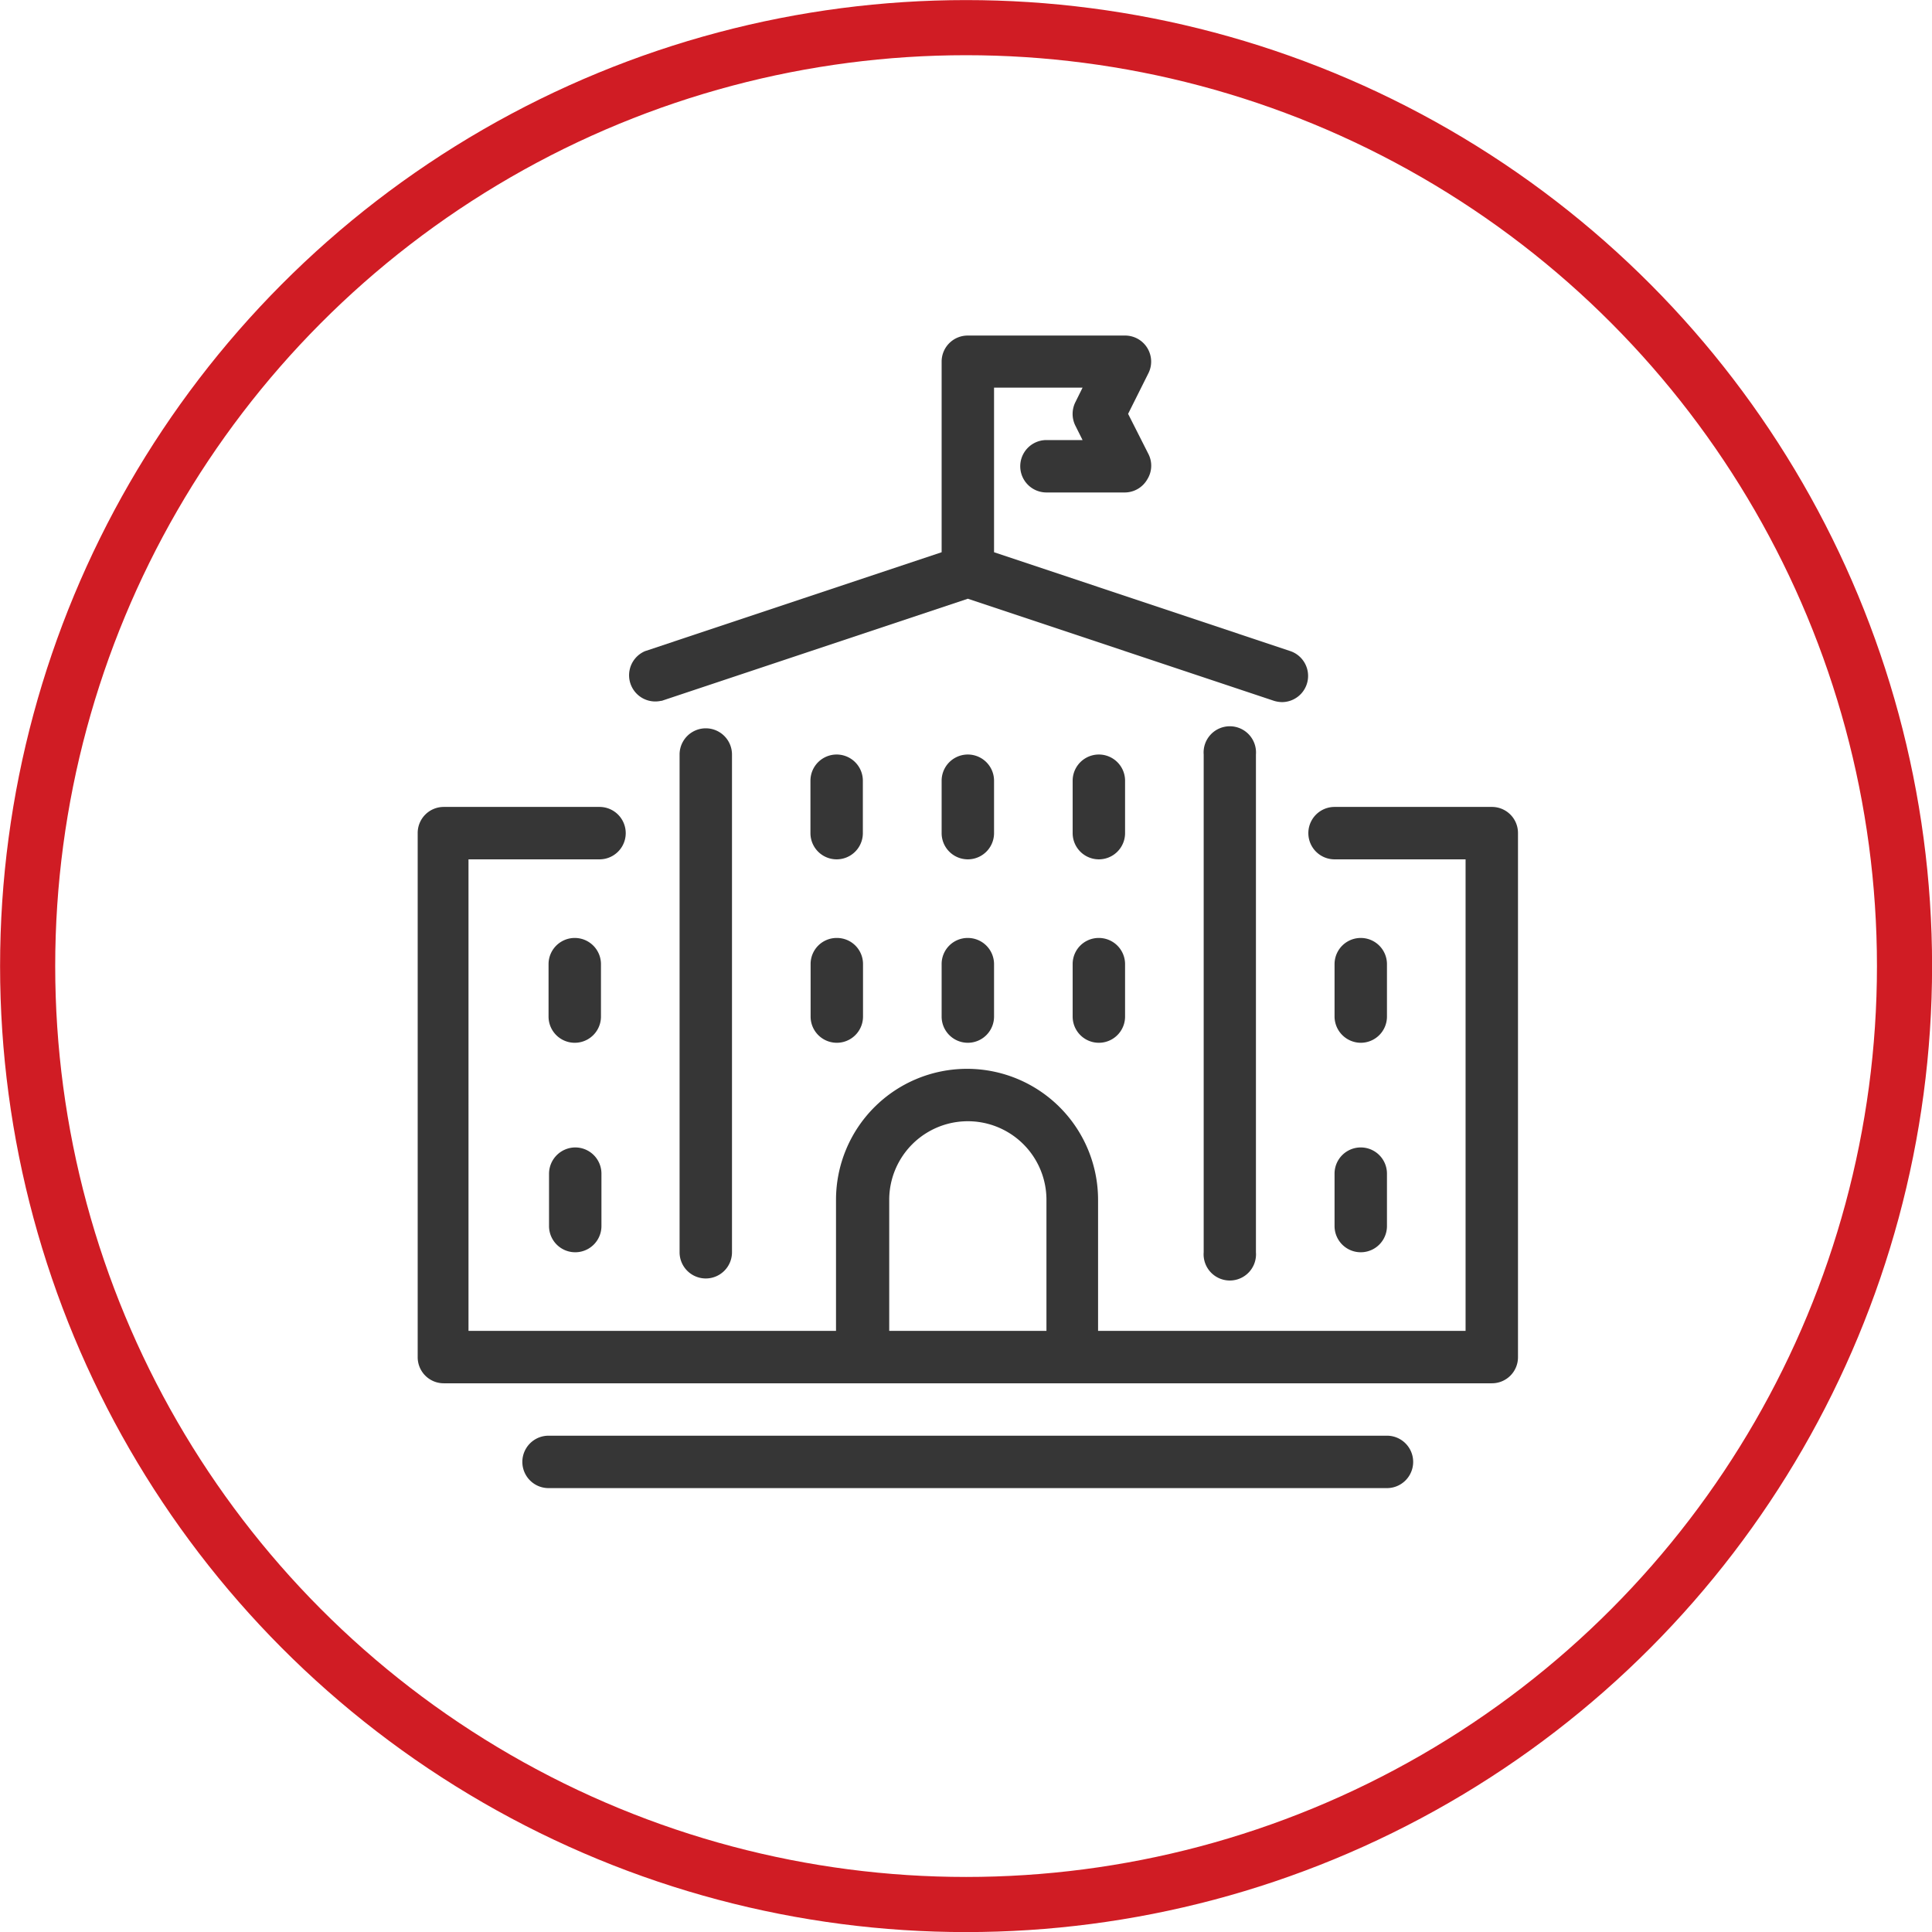
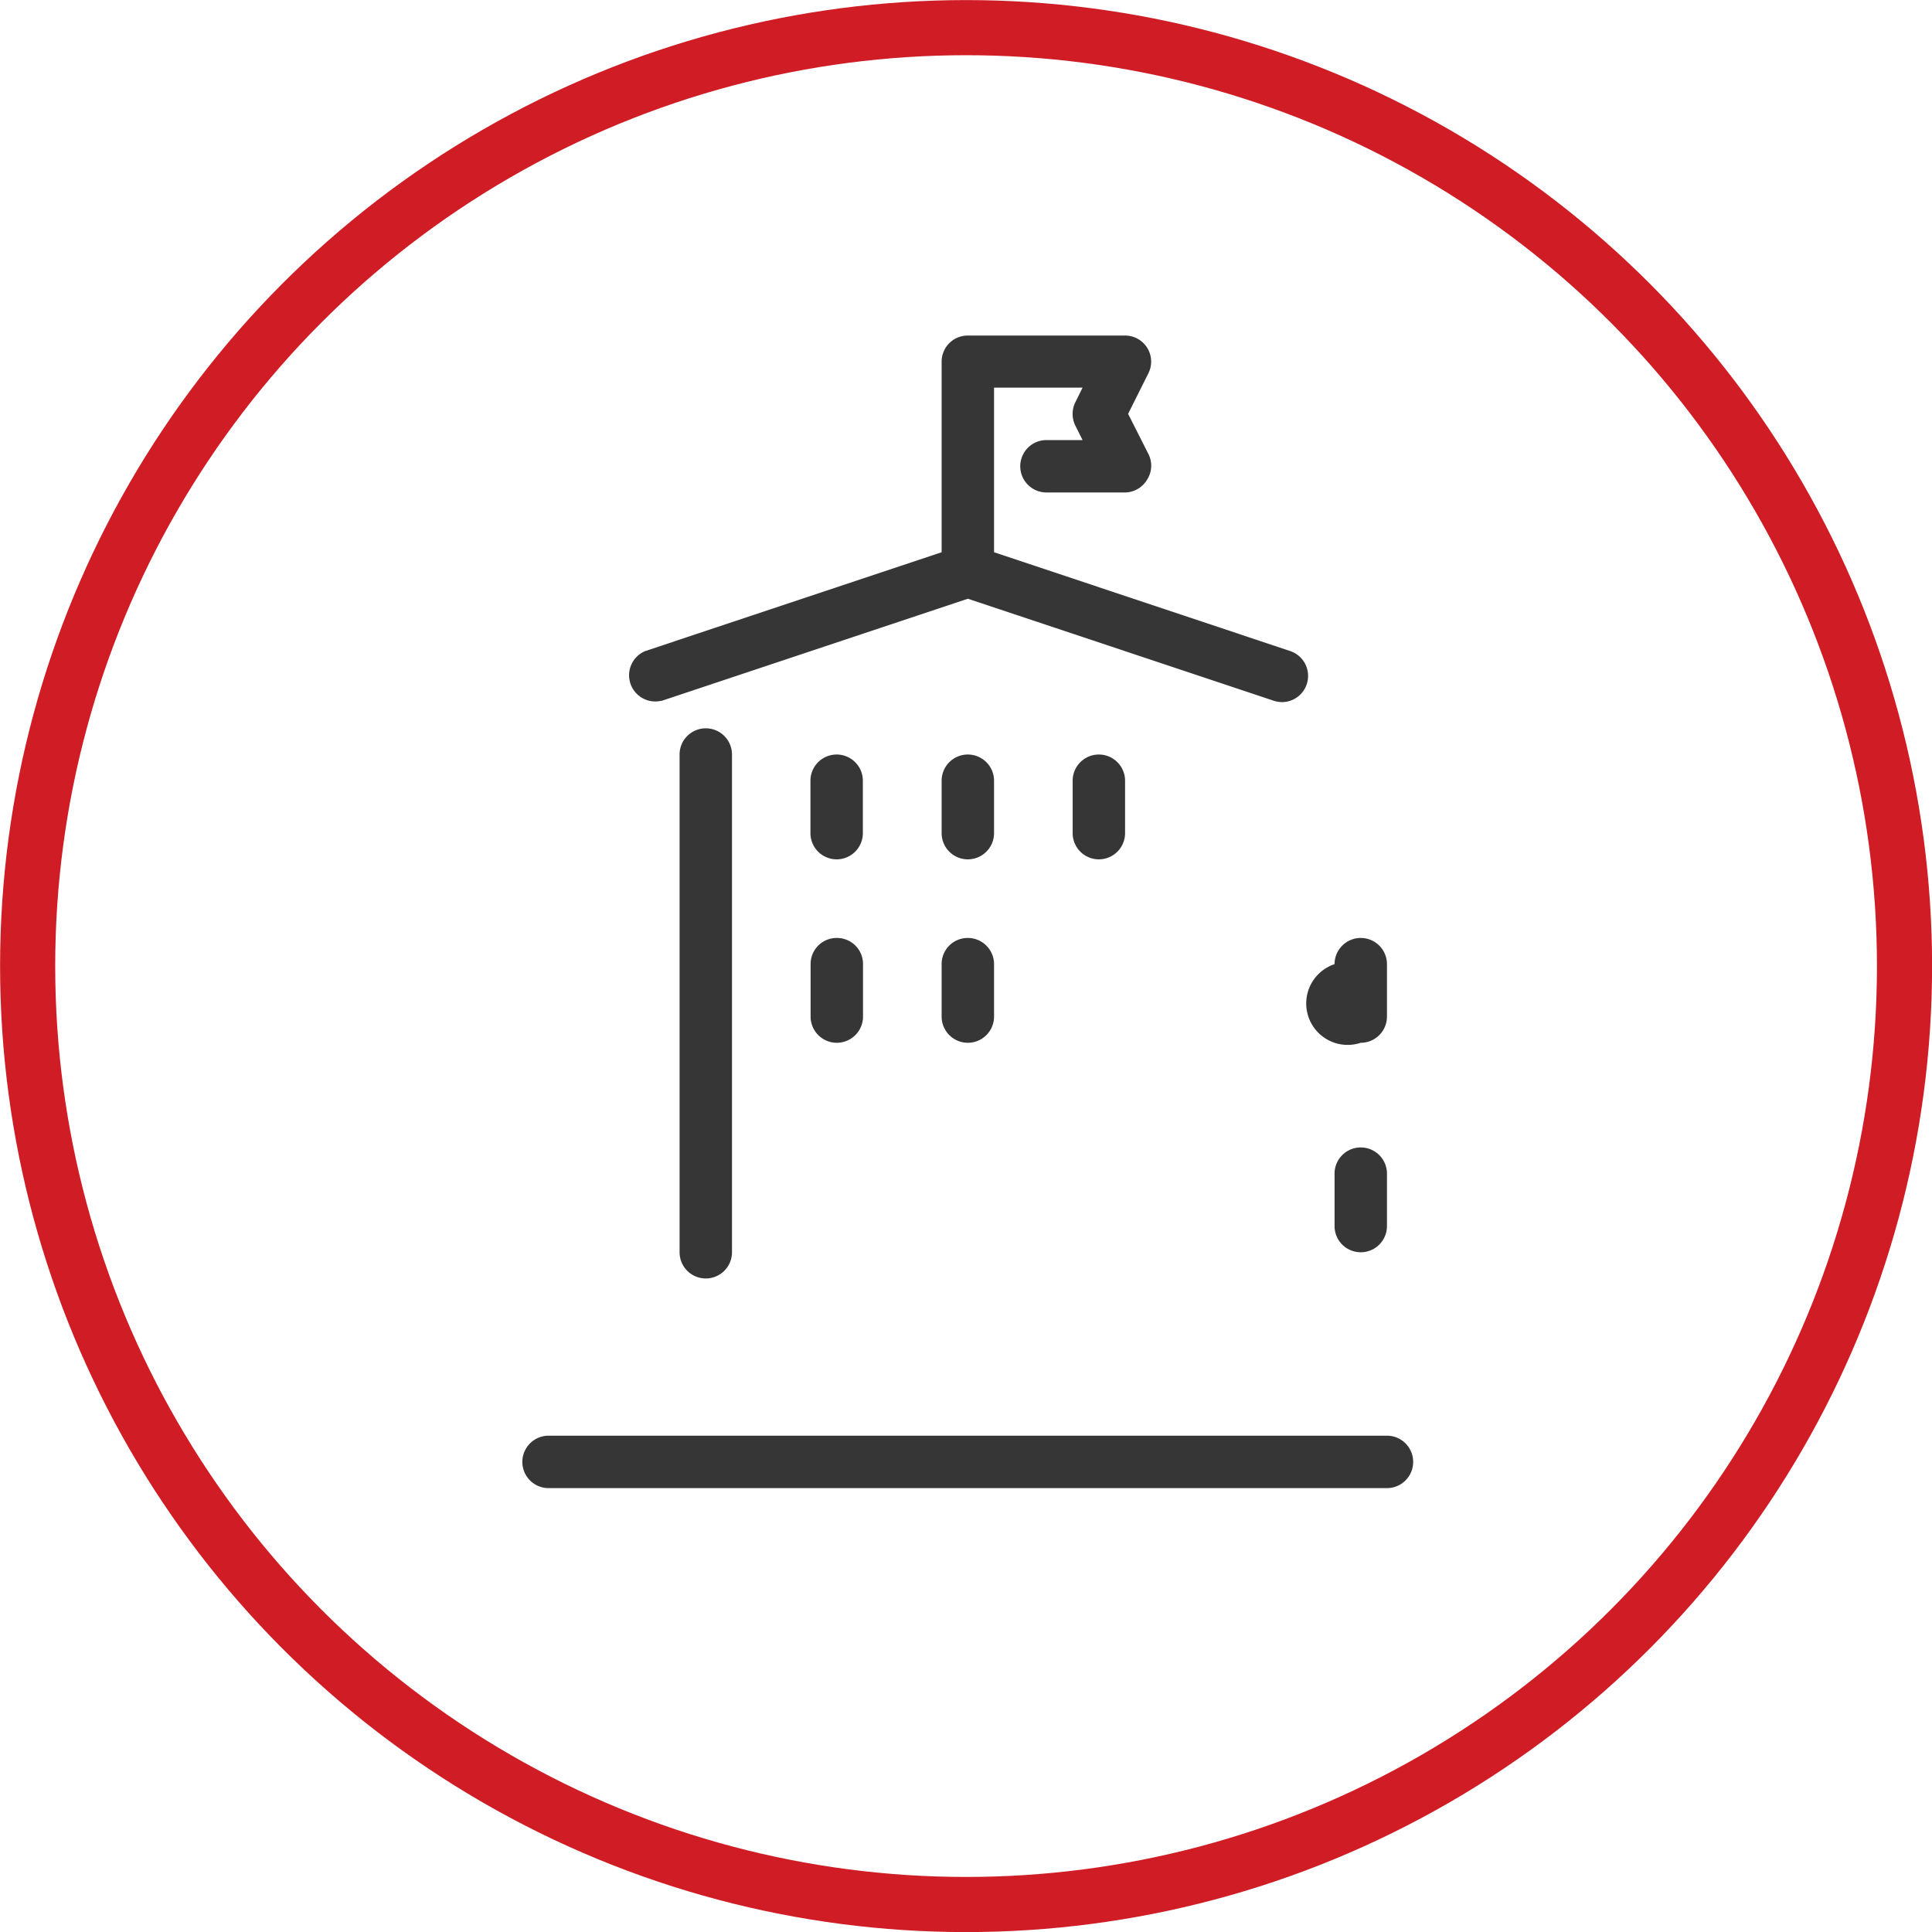
<svg xmlns="http://www.w3.org/2000/svg" viewBox="0 0 120.91 120.91">
  <defs>
    <style>.cls-1{fill:#363636;}.cls-2{fill:none;stroke:#d01c24;stroke-miterlimit:10;stroke-width:3.45px;}</style>
  </defs>
  <g id="katman_2" data-name="katman 2">
    <g id="Layer_1" data-name="Layer 1">
-       <path class="cls-1" d="M93.36,50.5H83.52a1.64,1.64,0,0,0,0,3.28h8.2V83.29h-23v-8.2a8.2,8.2,0,0,0-16.4,0v8.2h-23V53.78h8.2a1.64,1.64,0,0,0,0-3.28H27.77a1.63,1.63,0,0,0-1.63,1.64V84.93a1.63,1.63,0,0,0,1.63,1.64H93.36A1.63,1.63,0,0,0,95,84.93V52.14A1.63,1.63,0,0,0,93.36,50.5ZM55.65,75.09a4.92,4.92,0,0,1,9.84,0v8.2H55.65Z" />
      <path class="cls-1" d="M42.53,47.22V78.37a1.64,1.64,0,0,0,3.28,0V47.22a1.64,1.64,0,0,0-3.28,0Z" />
-       <path class="cls-1" d="M75.33,47.22V78.37a1.64,1.64,0,1,0,3.27,0V47.22a1.64,1.64,0,1,0-3.27,0Z" />
      <path class="cls-1" d="M41.41,43.86l19.16-6.39,19.16,6.39a1.81,1.81,0,0,0,.51.08,1.64,1.64,0,0,0,.52-3.19L62.21,34.56V24.26h5.54l-.45.91a1.65,1.65,0,0,0,0,1.47l.45.9H65.49a1.64,1.64,0,1,0,0,3.28h4.92A1.63,1.63,0,0,0,71.8,30a1.61,1.61,0,0,0,.07-1.59L70.6,25.9l1.27-2.54A1.63,1.63,0,0,0,70.41,21H60.57a1.63,1.63,0,0,0-1.64,1.63V34.56L40.37,40.75a1.64,1.64,0,0,0,1,3.11Z" />
      <path class="cls-1" d="M54,48.86a1.64,1.64,0,0,0-3.28,0v3.28a1.64,1.64,0,0,0,3.28,0Z" />
      <path class="cls-1" d="M62.21,48.86a1.64,1.64,0,0,0-3.28,0v3.28a1.64,1.64,0,0,0,3.28,0Z" />
      <path class="cls-1" d="M70.41,48.86a1.64,1.64,0,0,0-3.28,0v3.28a1.64,1.64,0,0,0,3.28,0Z" />
      <path class="cls-1" d="M52.37,58.7a1.63,1.63,0,0,0-1.64,1.64v3.28a1.64,1.64,0,0,0,3.28,0V60.34A1.63,1.63,0,0,0,52.37,58.7Z" />
      <path class="cls-1" d="M60.57,58.7a1.63,1.63,0,0,0-1.64,1.64v3.28a1.64,1.64,0,0,0,3.28,0V60.34A1.64,1.64,0,0,0,60.57,58.7Z" />
-       <path class="cls-1" d="M68.77,58.7a1.63,1.63,0,0,0-1.64,1.64v3.28a1.64,1.64,0,0,0,3.28,0V60.34A1.64,1.64,0,0,0,68.77,58.7Z" />
-       <path class="cls-1" d="M85.16,65.26a1.64,1.64,0,0,0,1.64-1.64V60.34a1.64,1.64,0,0,0-3.28,0v3.28A1.65,1.65,0,0,0,85.16,65.26Z" />
-       <path class="cls-1" d="M37.61,60.34a1.64,1.64,0,0,0-3.28,0v3.28a1.64,1.64,0,0,0,3.28,0Z" />
+       <path class="cls-1" d="M85.16,65.26a1.64,1.64,0,0,0,1.64-1.64V60.34a1.64,1.64,0,0,0-3.28,0A1.65,1.65,0,0,0,85.16,65.26Z" />
      <path class="cls-1" d="M83.52,76.73a1.64,1.64,0,1,0,3.28,0V73.45a1.64,1.64,0,1,0-3.28,0Z" />
-       <path class="cls-1" d="M36,71.81a1.65,1.65,0,0,0-1.64,1.64v3.28a1.64,1.64,0,1,0,3.28,0V73.45A1.64,1.64,0,0,0,36,71.81Z" />
      <path class="cls-1" d="M86.8,89.85H34.33a1.64,1.64,0,0,0,0,3.28H86.8a1.64,1.64,0,0,0,0-3.28Z" />
      <circle class="cls-2" cx="60.46" cy="60.46" r="58.73" />
    </g>
  </g>
</svg>